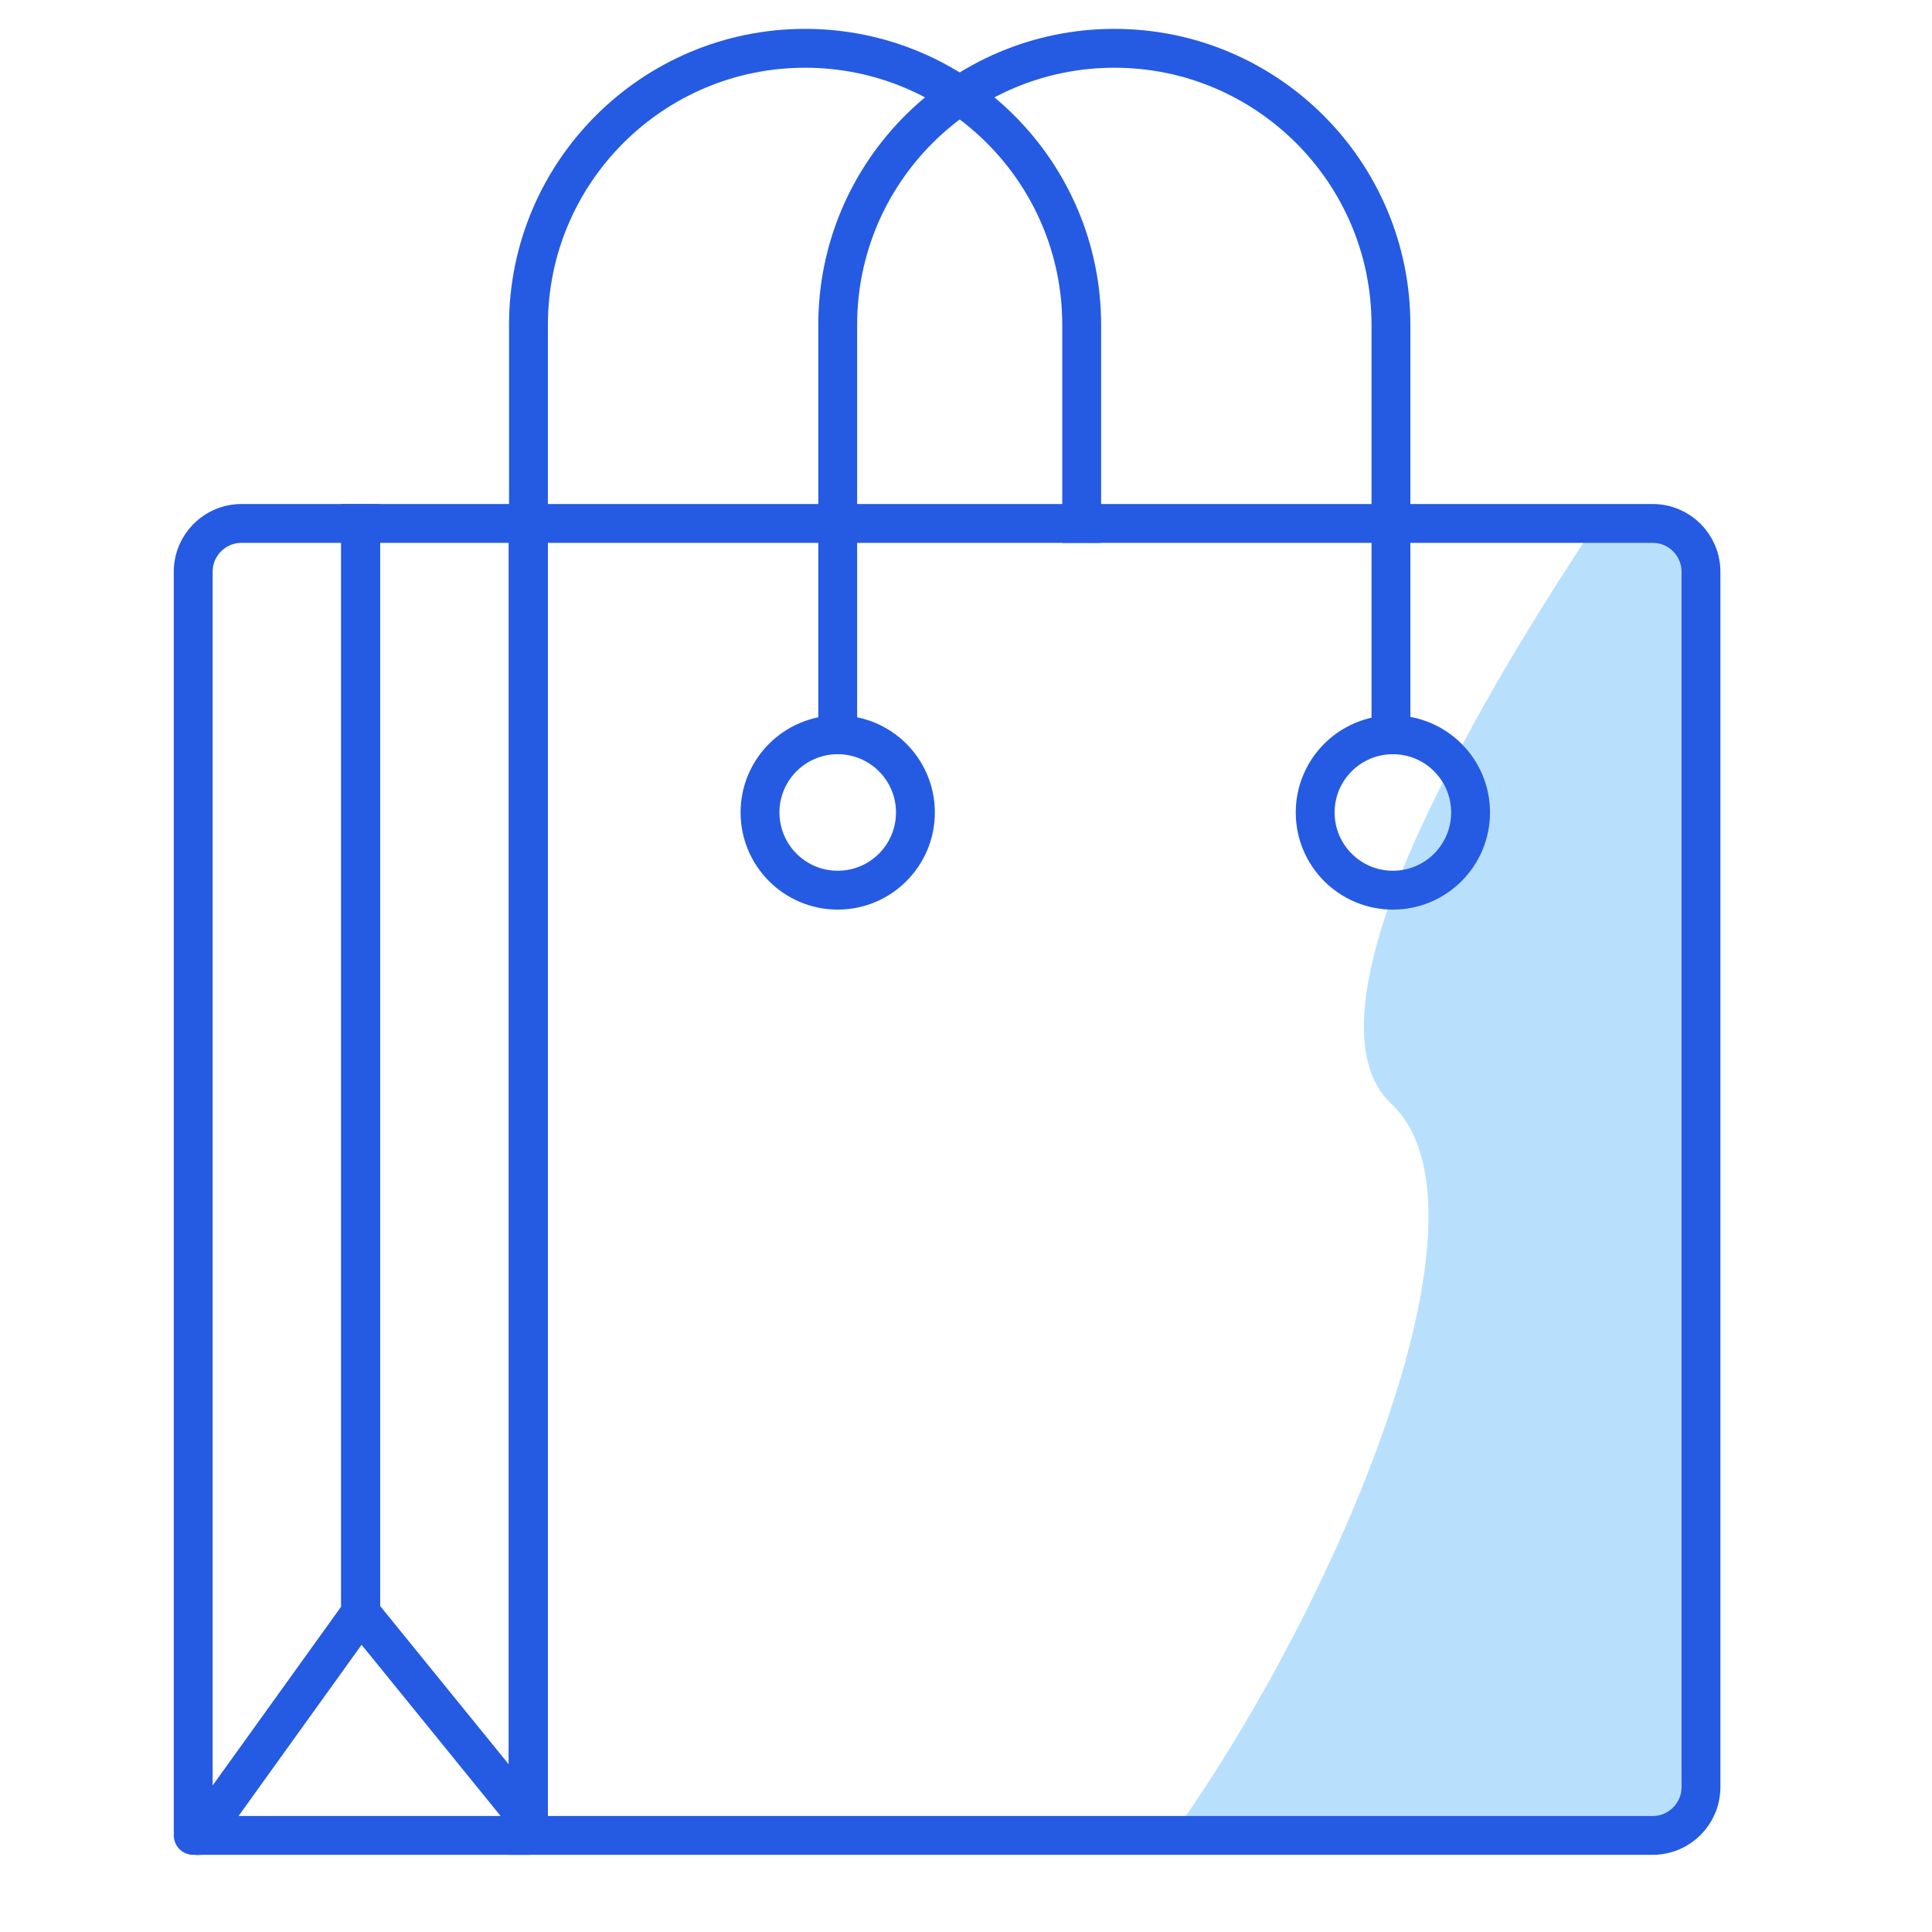
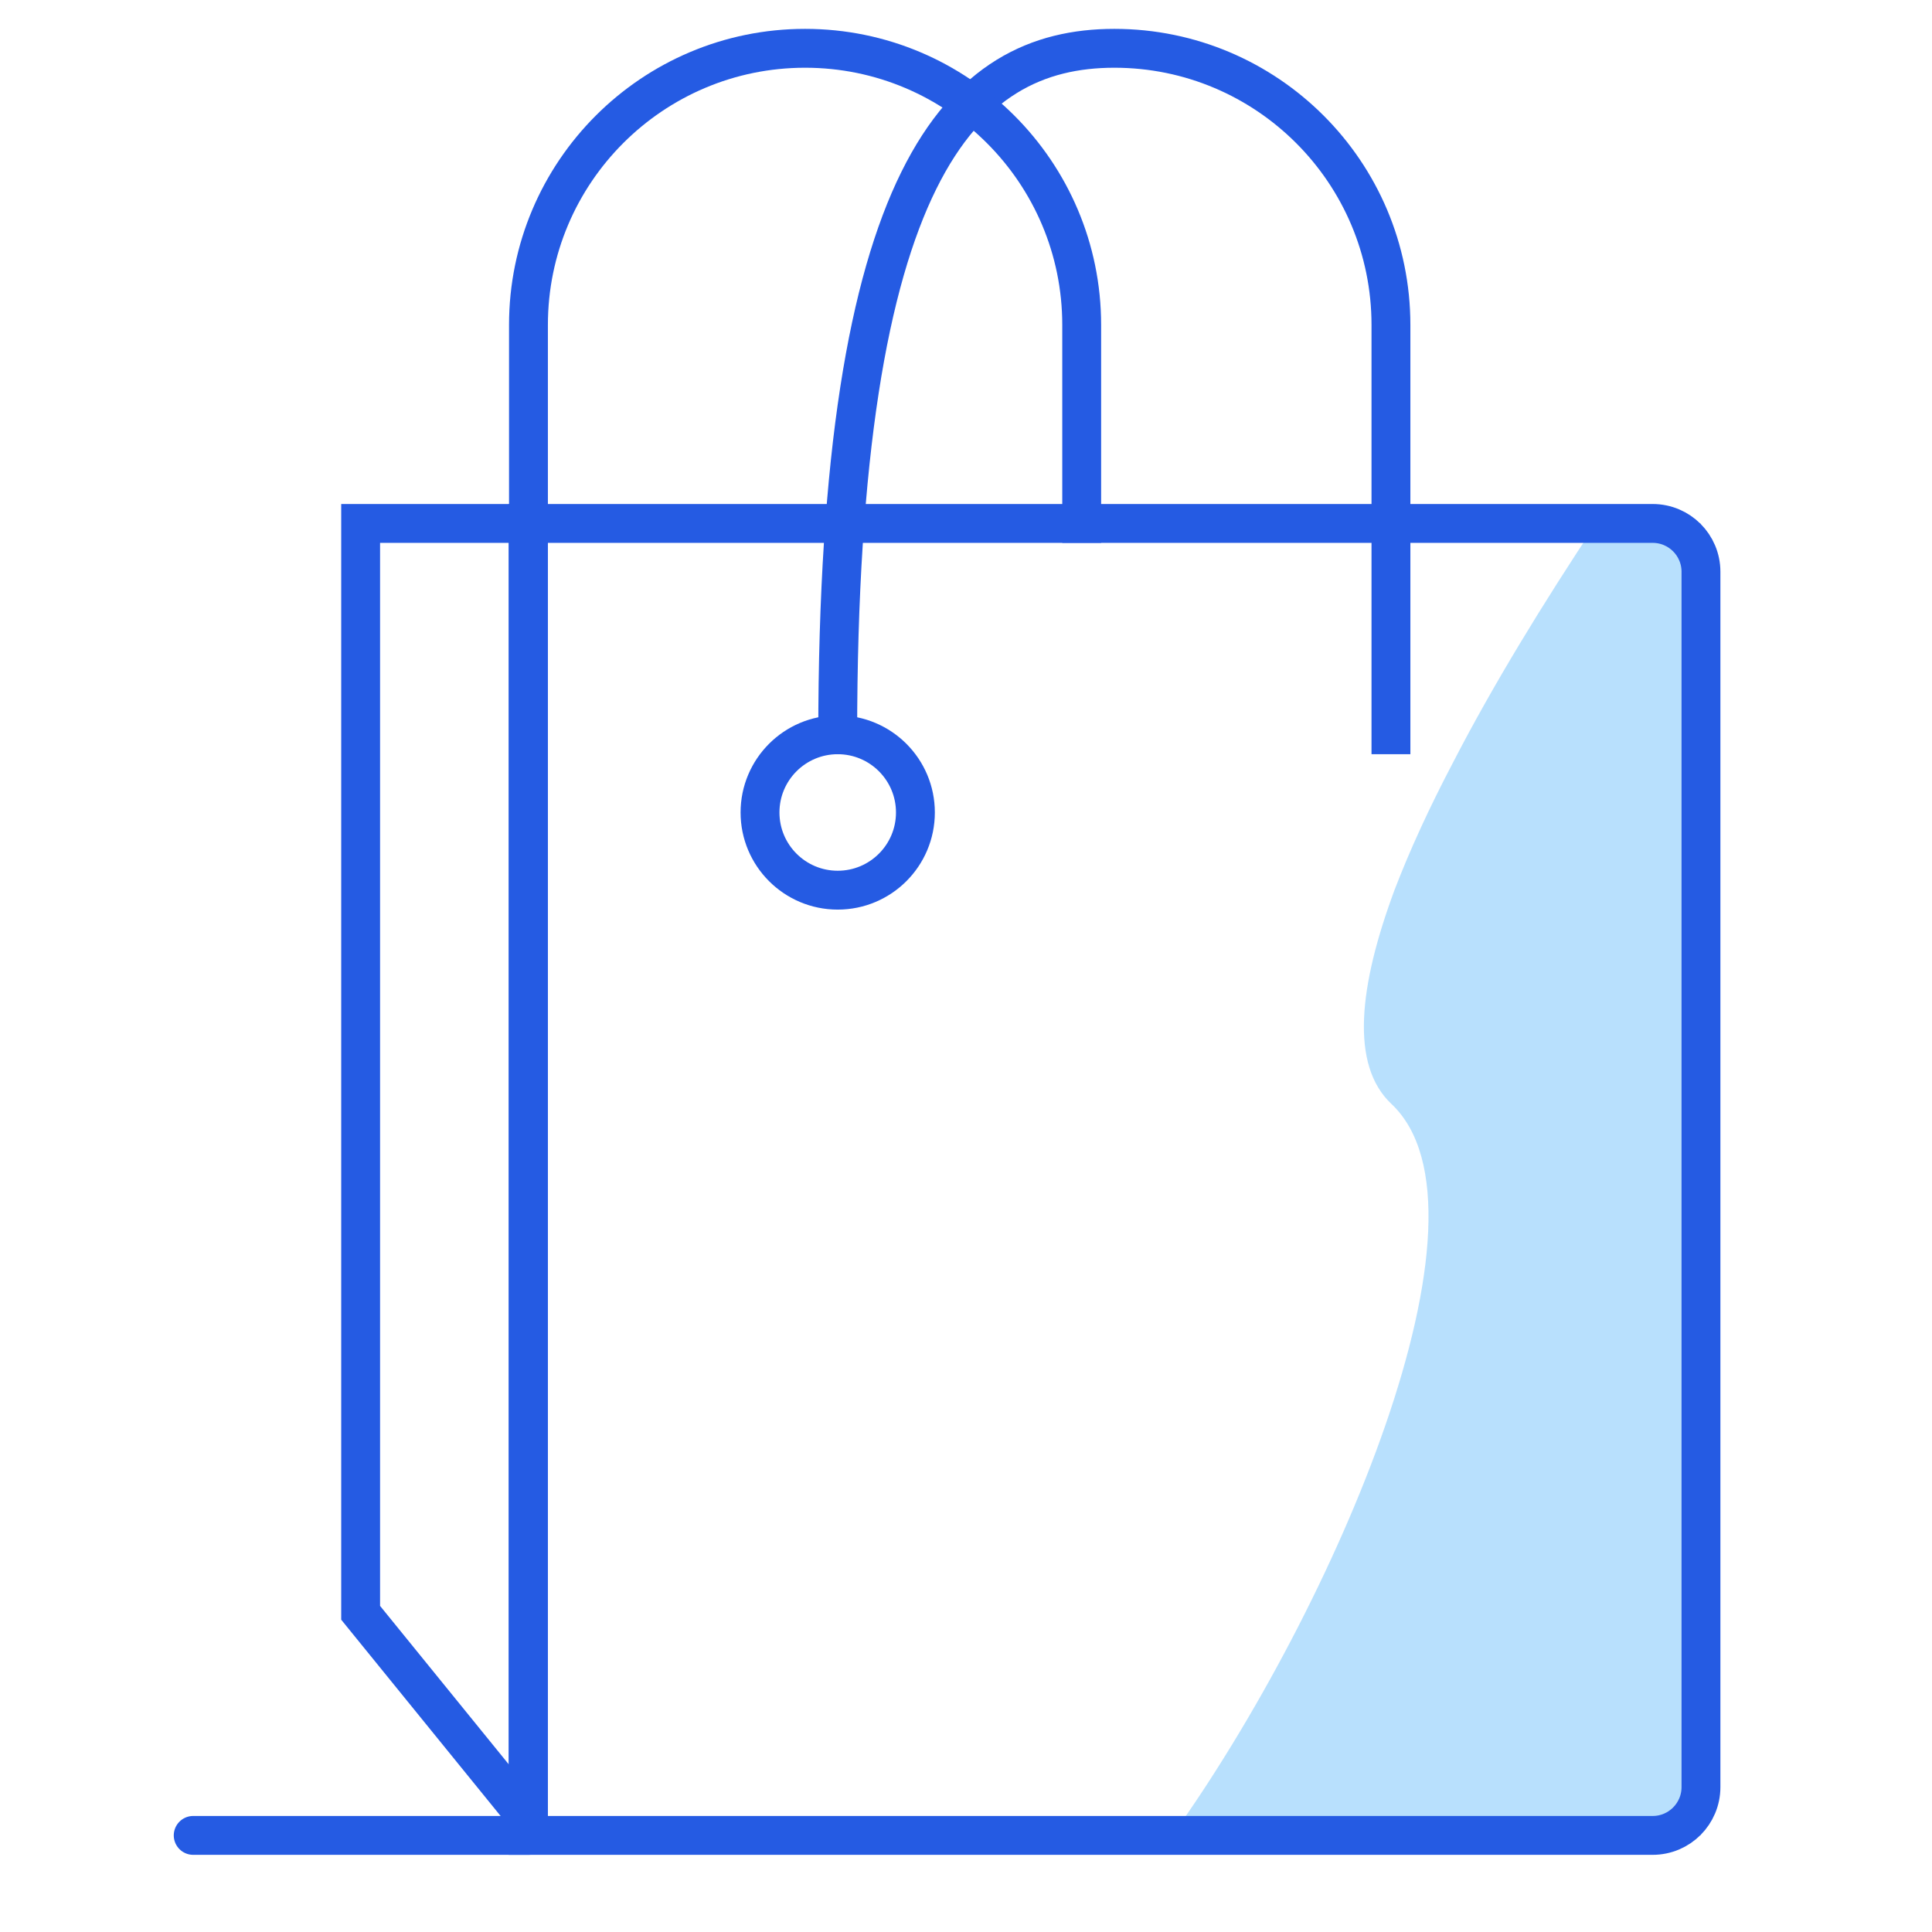
<svg xmlns="http://www.w3.org/2000/svg" width="60" height="60" viewBox="0 0 60 60" fill="none">
  <path opacity="0.5" d="M52.825 16.256V57H36.404C41.46 49.93 46.756 37.611 43.209 34.281C41.93 33.075 42.196 30.638 43.306 27.645C43.776 26.415 44.392 25.076 45.115 23.7C46.37 21.263 47.951 18.693 49.568 16.256H52.825Z" fill="#73C2FC" />
-   <path d="M11.2 50.087L6.272 56.945C6.187 57.063 6 57.003 6 56.857V17.756C6 16.927 6.672 16.256 7.5 16.256H11.2V50.087Z" stroke="#255BE3" stroke-width="1.207" stroke-miterlimit="10" stroke-linecap="square" />
  <path d="M16.412 57V56.505L11.2 50.087V16.256H16.412V57Z" stroke="#255BE3" stroke-width="1.207" stroke-miterlimit="10" stroke-linecap="square" />
  <path d="M51.325 16.256H16.4V57H51.325C52.154 57 52.825 56.328 52.825 55.5V17.756C52.825 16.927 52.154 16.256 51.325 16.256Z" stroke="#255BE3" stroke-width="1.207" stroke-miterlimit="10" stroke-linecap="square" />
  <path d="M6 57H16.412" stroke="#255BE3" stroke-width="1.207" stroke-miterlimit="10" stroke-linecap="round" />
-   <path d="M26.016 22.819V10.09C26.016 5.349 29.865 1.5 34.607 1.5C39.348 1.5 43.197 5.349 43.197 10.09V22.819" stroke="#255BE3" stroke-width="1.207" stroke-miterlimit="10" stroke-linecap="square" />
+   <path d="M26.016 22.819C26.016 5.349 29.865 1.5 34.607 1.5C39.348 1.5 43.197 5.349 43.197 10.09V22.819" stroke="#255BE3" stroke-width="1.207" stroke-miterlimit="10" stroke-linecap="square" />
  <path d="M16.412 16.256V10.09C16.412 5.349 20.261 1.5 25.003 1.5C29.744 1.5 33.593 5.349 33.593 10.09V16.256" stroke="#255BE3" stroke-width="1.207" stroke-miterlimit="10" stroke-linecap="square" />
  <path d="M26.016 27.645C27.349 27.645 28.429 26.565 28.429 25.232C28.429 23.9 27.349 22.819 26.016 22.819C24.684 22.819 23.603 23.9 23.603 25.232C23.603 26.565 24.684 27.645 26.016 27.645Z" stroke="#255BE3" stroke-width="1.207" stroke-miterlimit="10" stroke-linecap="square" />
-   <path d="M43.257 27.645C44.59 27.645 45.67 26.565 45.67 25.232C45.67 23.9 44.59 22.819 43.257 22.819C41.925 22.819 40.844 23.9 40.844 25.232C40.844 26.565 41.925 27.645 43.257 27.645Z" stroke="#255BE3" stroke-width="1.207" stroke-miterlimit="10" stroke-linecap="square" />
</svg>